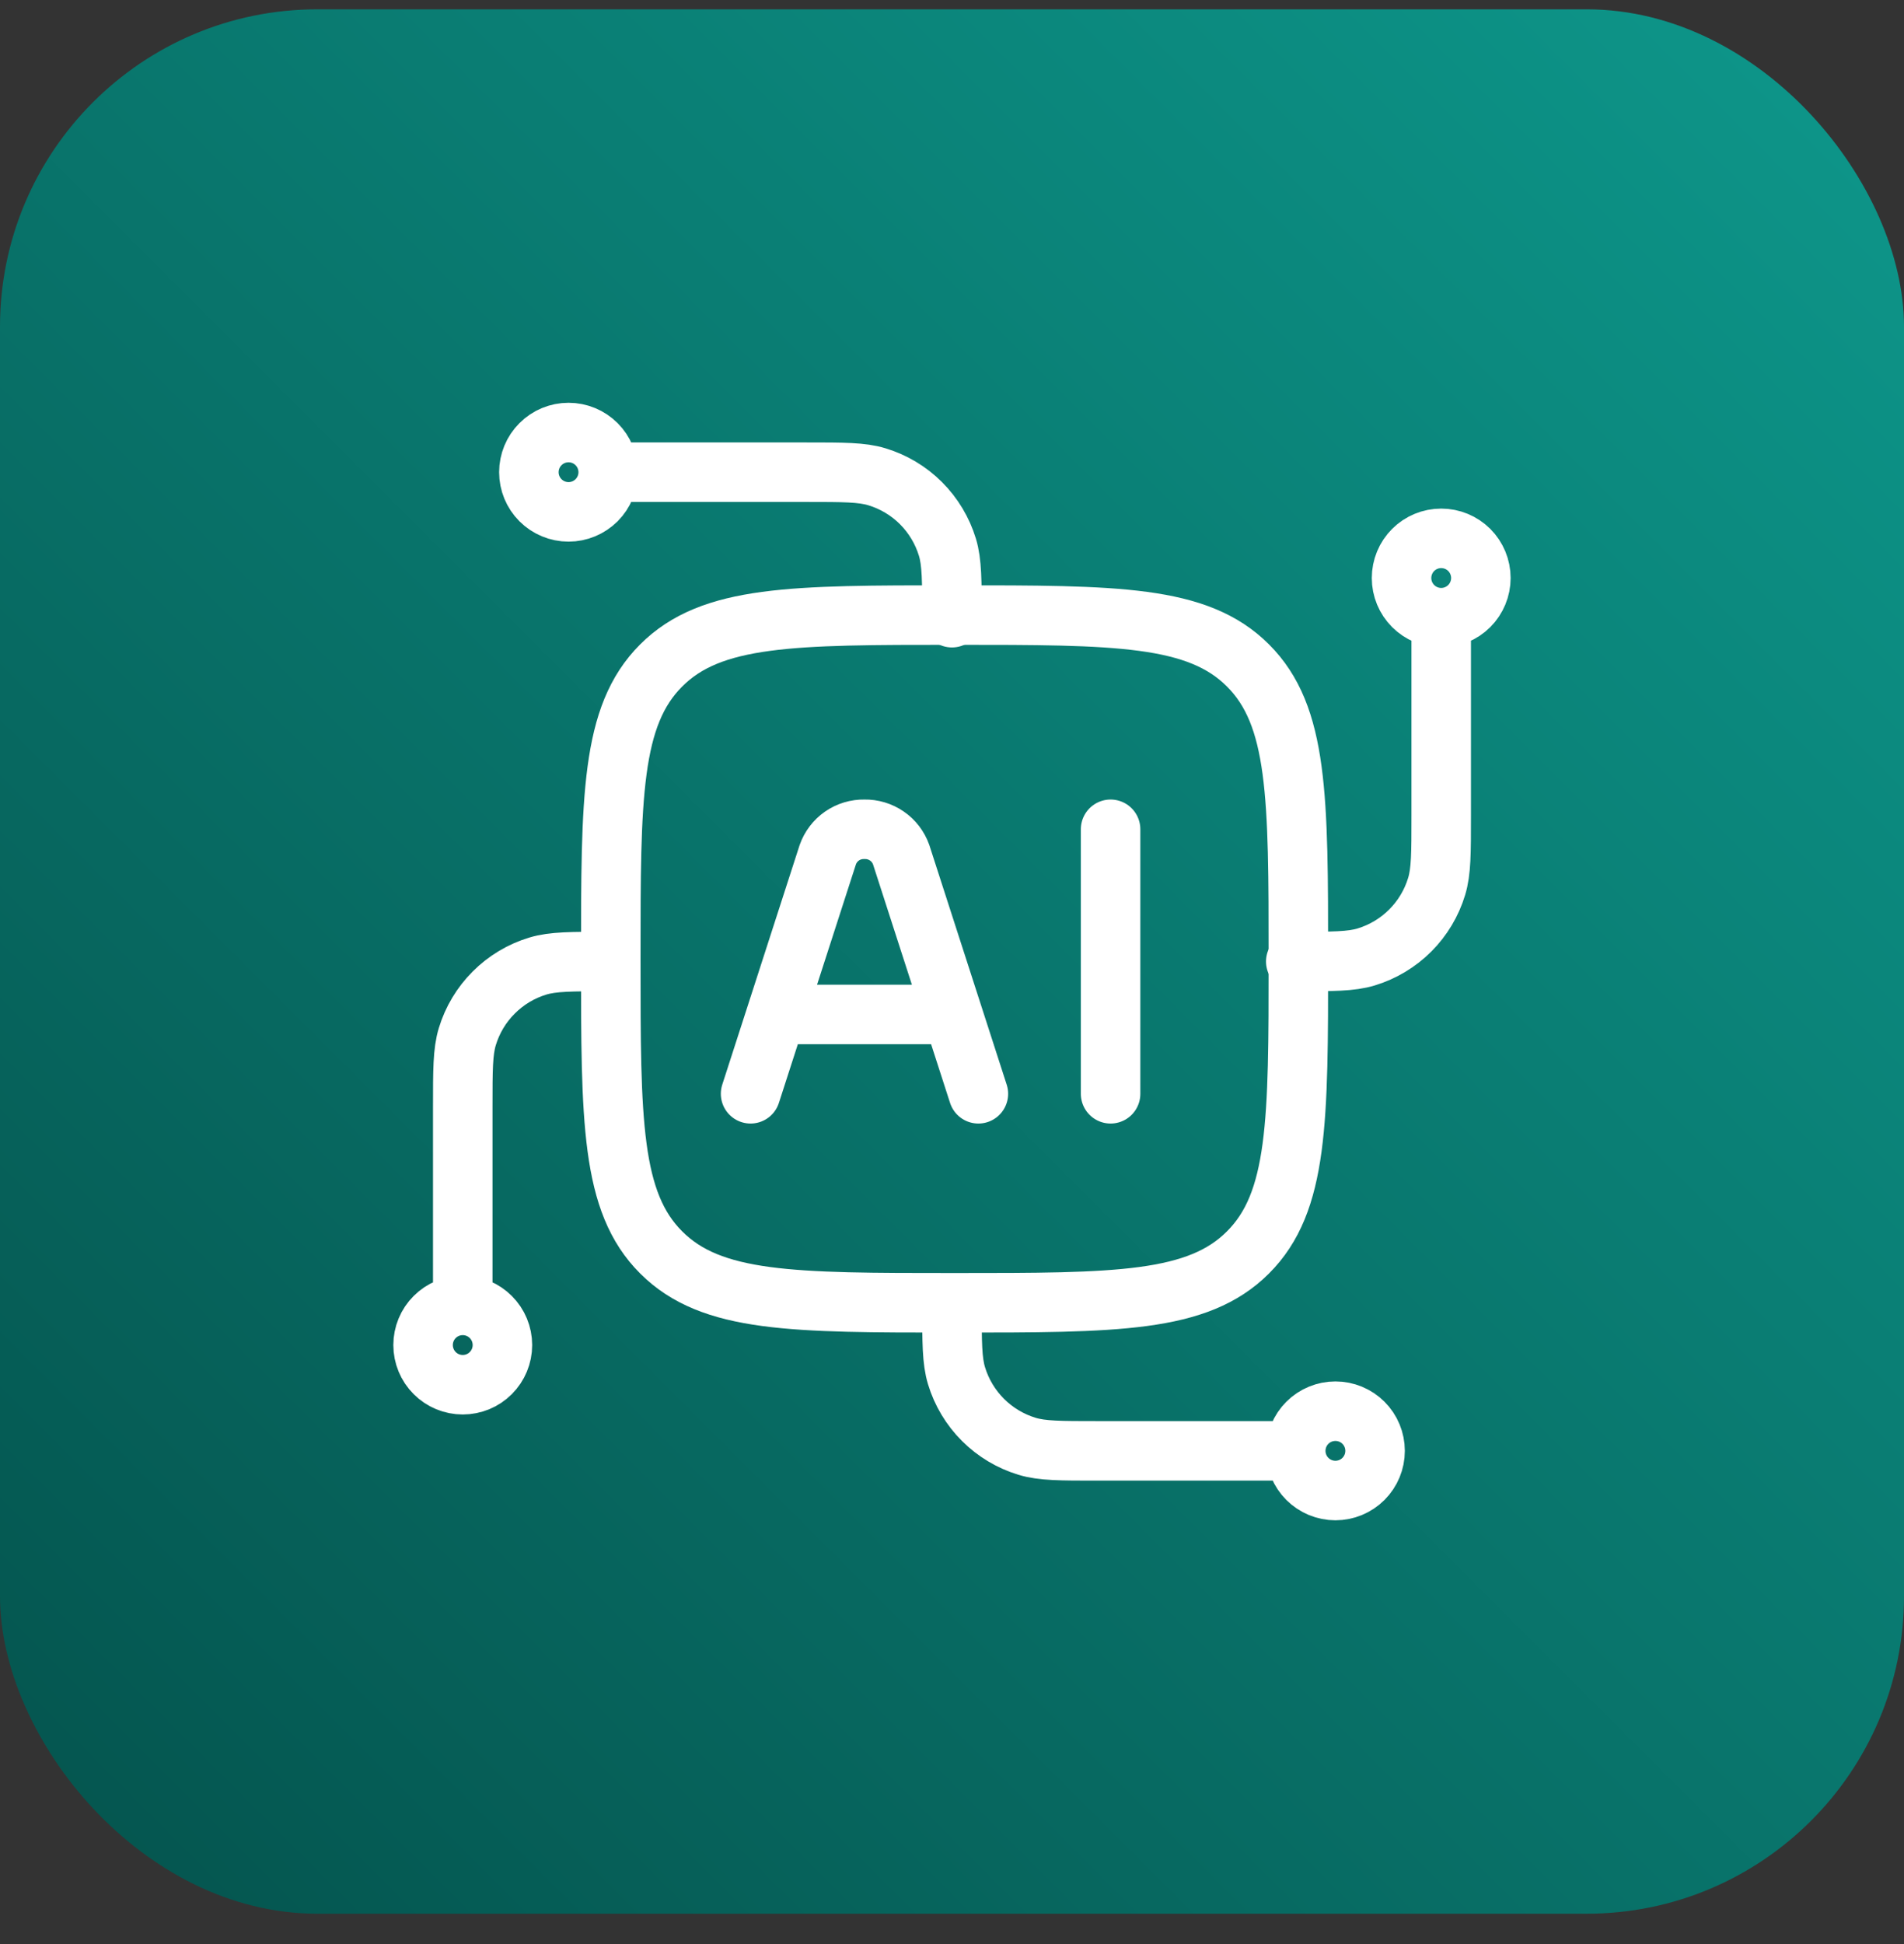
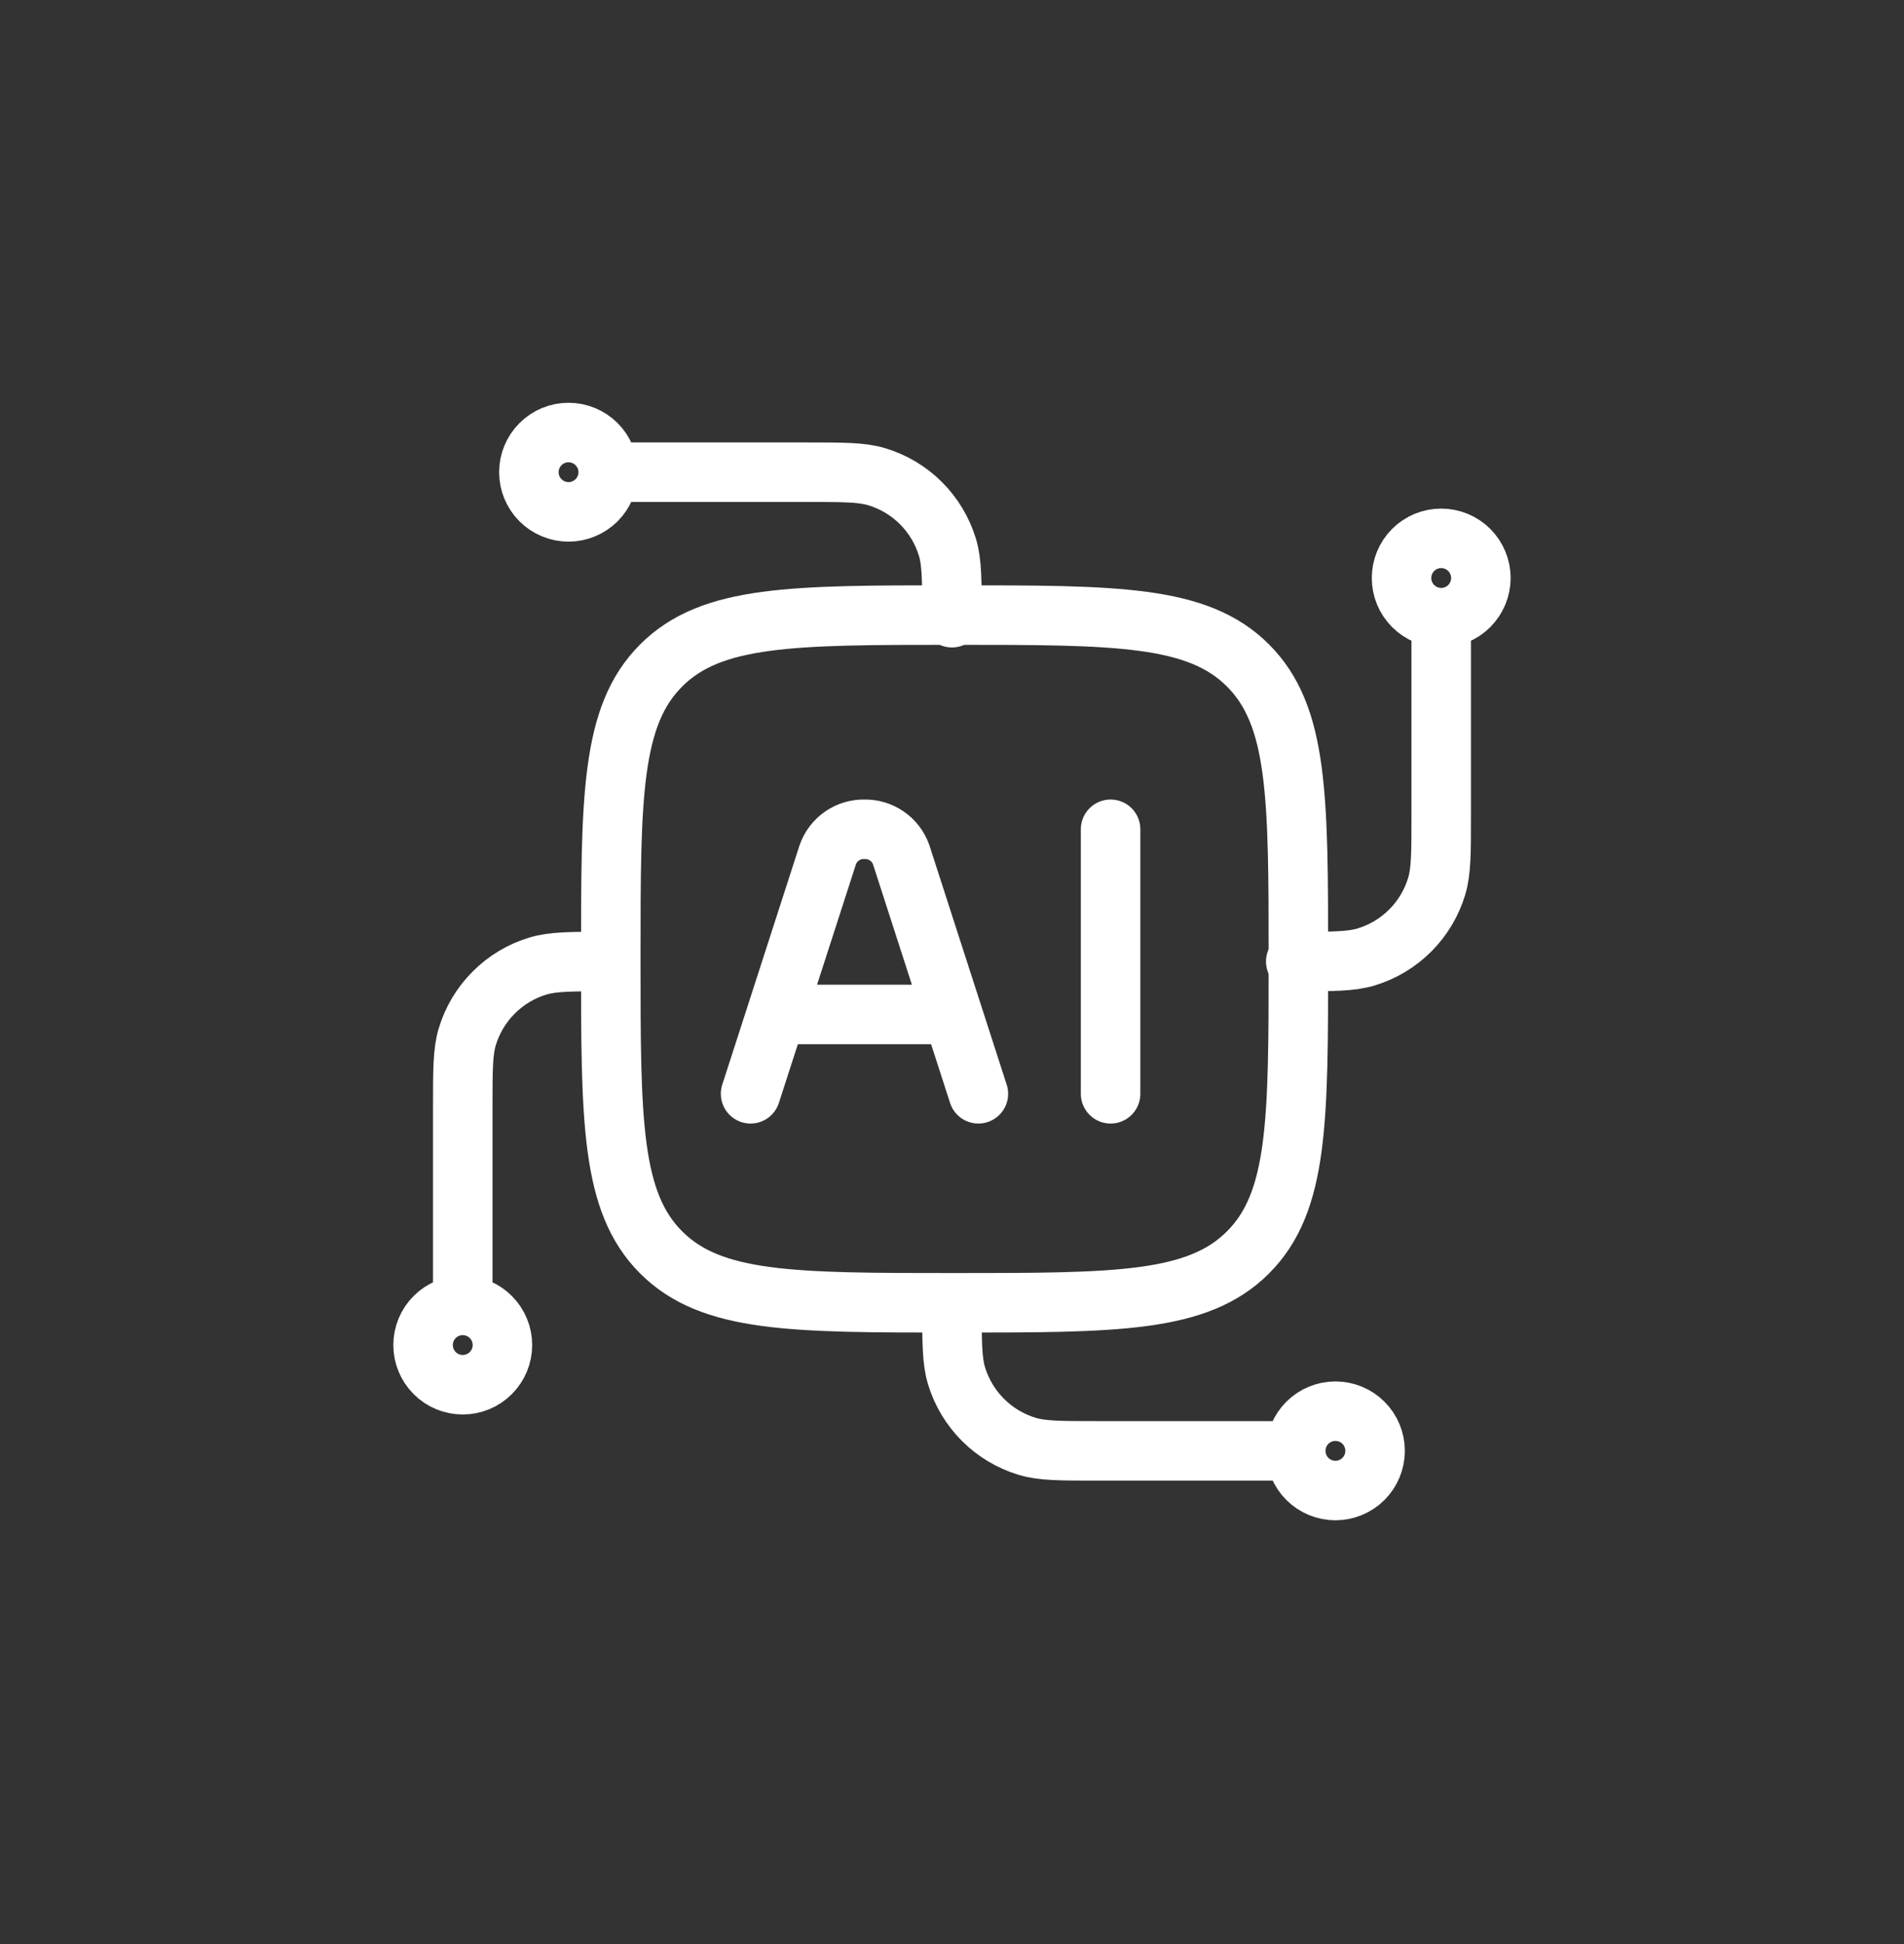
<svg xmlns="http://www.w3.org/2000/svg" width="48" height="49" viewBox="0 0 48 49" fill="none">
  <rect x="0" y="0" width="48" height="49" fill="#333333" stroke="none" />
-   <rect y="0.235" width="48" height="48" rx="8" fill="url(#paint0_linear_546_2611)" />
  <path d="M36.333 15.569C36.068 15.569 35.813 15.463 35.626 15.276C35.438 15.088 35.333 14.834 35.333 14.569C35.333 14.303 35.438 14.049 35.626 13.861C35.813 13.674 36.068 13.569 36.333 13.569C36.598 13.569 36.852 13.674 37.04 13.861C37.227 14.049 37.333 14.303 37.333 14.569C37.333 14.834 37.227 15.088 37.04 15.276C36.852 15.463 36.598 15.569 36.333 15.569ZM36.333 15.569V20.569C36.333 21.499 36.333 21.965 36.218 22.342C36.091 22.762 35.862 23.144 35.552 23.454C35.242 23.764 34.86 23.993 34.441 24.12C34.062 24.235 33.597 24.235 32.666 24.235M11.666 32.902C11.931 32.902 12.186 33.007 12.373 33.195C12.561 33.382 12.666 33.637 12.666 33.902C12.666 34.167 12.561 34.421 12.373 34.609C12.186 34.797 11.931 34.902 11.666 34.902C11.401 34.902 11.146 34.797 10.959 34.609C10.771 34.421 10.666 34.167 10.666 33.902C10.666 33.637 10.771 33.382 10.959 33.195C11.146 33.007 11.401 32.902 11.666 32.902ZM11.666 32.902V27.902C11.666 26.971 11.666 26.506 11.781 26.128C11.908 25.709 12.136 25.327 12.447 25.017C12.757 24.706 13.138 24.477 13.558 24.35C13.937 24.235 14.402 24.235 15.333 24.235M15.333 11.902C15.333 12.167 15.227 12.421 15.04 12.609C14.852 12.796 14.598 12.902 14.333 12.902C14.068 12.902 13.813 12.796 13.626 12.609C13.438 12.421 13.333 12.167 13.333 11.902C13.333 11.637 13.438 11.382 13.626 11.195C13.813 11.007 14.068 10.902 14.333 10.902C14.598 10.902 14.852 11.007 15.04 11.195C15.227 11.382 15.333 11.637 15.333 11.902ZM15.333 11.902H20.333C21.263 11.902 21.729 11.902 22.106 12.017C22.526 12.144 22.908 12.372 23.218 12.682C23.528 12.992 23.757 13.374 23.885 13.794C23.999 14.172 23.999 14.638 23.999 15.569M32.666 36.569C32.666 36.303 32.771 36.049 32.959 35.861C33.146 35.674 33.401 35.569 33.666 35.569C33.931 35.569 34.186 35.674 34.373 35.861C34.561 36.049 34.666 36.303 34.666 36.569C34.666 36.834 34.561 37.088 34.373 37.276C34.186 37.463 33.931 37.569 33.666 37.569C33.401 37.569 33.146 37.463 32.959 37.276C32.771 37.088 32.666 36.834 32.666 36.569ZM32.666 36.569H27.666C26.735 36.569 26.27 36.569 25.893 36.454C25.473 36.327 25.091 36.098 24.781 35.788C24.471 35.478 24.241 35.096 24.114 34.676C23.999 34.298 23.999 33.833 23.999 32.902" stroke="white" stroke-width="1.5" stroke-linecap="round" stroke-linejoin="round" />
  <path d="M15.398 24.17C15.398 20.084 15.398 18.042 16.668 16.773C17.937 15.503 19.98 15.503 24.065 15.503C28.15 15.503 30.193 15.503 31.462 16.773C32.732 18.042 32.732 20.084 32.732 24.17C32.732 28.255 32.732 30.298 31.462 31.567C30.193 32.837 28.15 32.837 24.065 32.837C19.98 32.837 17.937 32.837 16.668 31.567C15.398 30.298 15.398 28.255 15.398 24.17Z" stroke="white" stroke-width="1.5" stroke-linecap="round" stroke-linejoin="round" />
  <path d="M24.665 27.569L22.718 21.541C22.65 21.35 22.525 21.186 22.358 21.072C22.192 20.957 21.994 20.898 21.793 20.902C21.591 20.898 21.393 20.957 21.227 21.072C21.061 21.187 20.936 21.351 20.869 21.541L18.922 27.569M27.998 20.902V27.569M19.638 25.569H23.947" stroke="white" stroke-width="1.5" stroke-linecap="round" stroke-linejoin="round" />
  <defs>
    <linearGradient id="paint0_linear_546_2611" x1="45.5" y1="2.735" x2="-1.35601e-06" y2="48.235" gradientUnits="userSpaceOnUse">
      <stop stop-color="#0D9488" />
      <stop offset="1" stop-color="#04534D" />
    </linearGradient>
  </defs>
</svg>